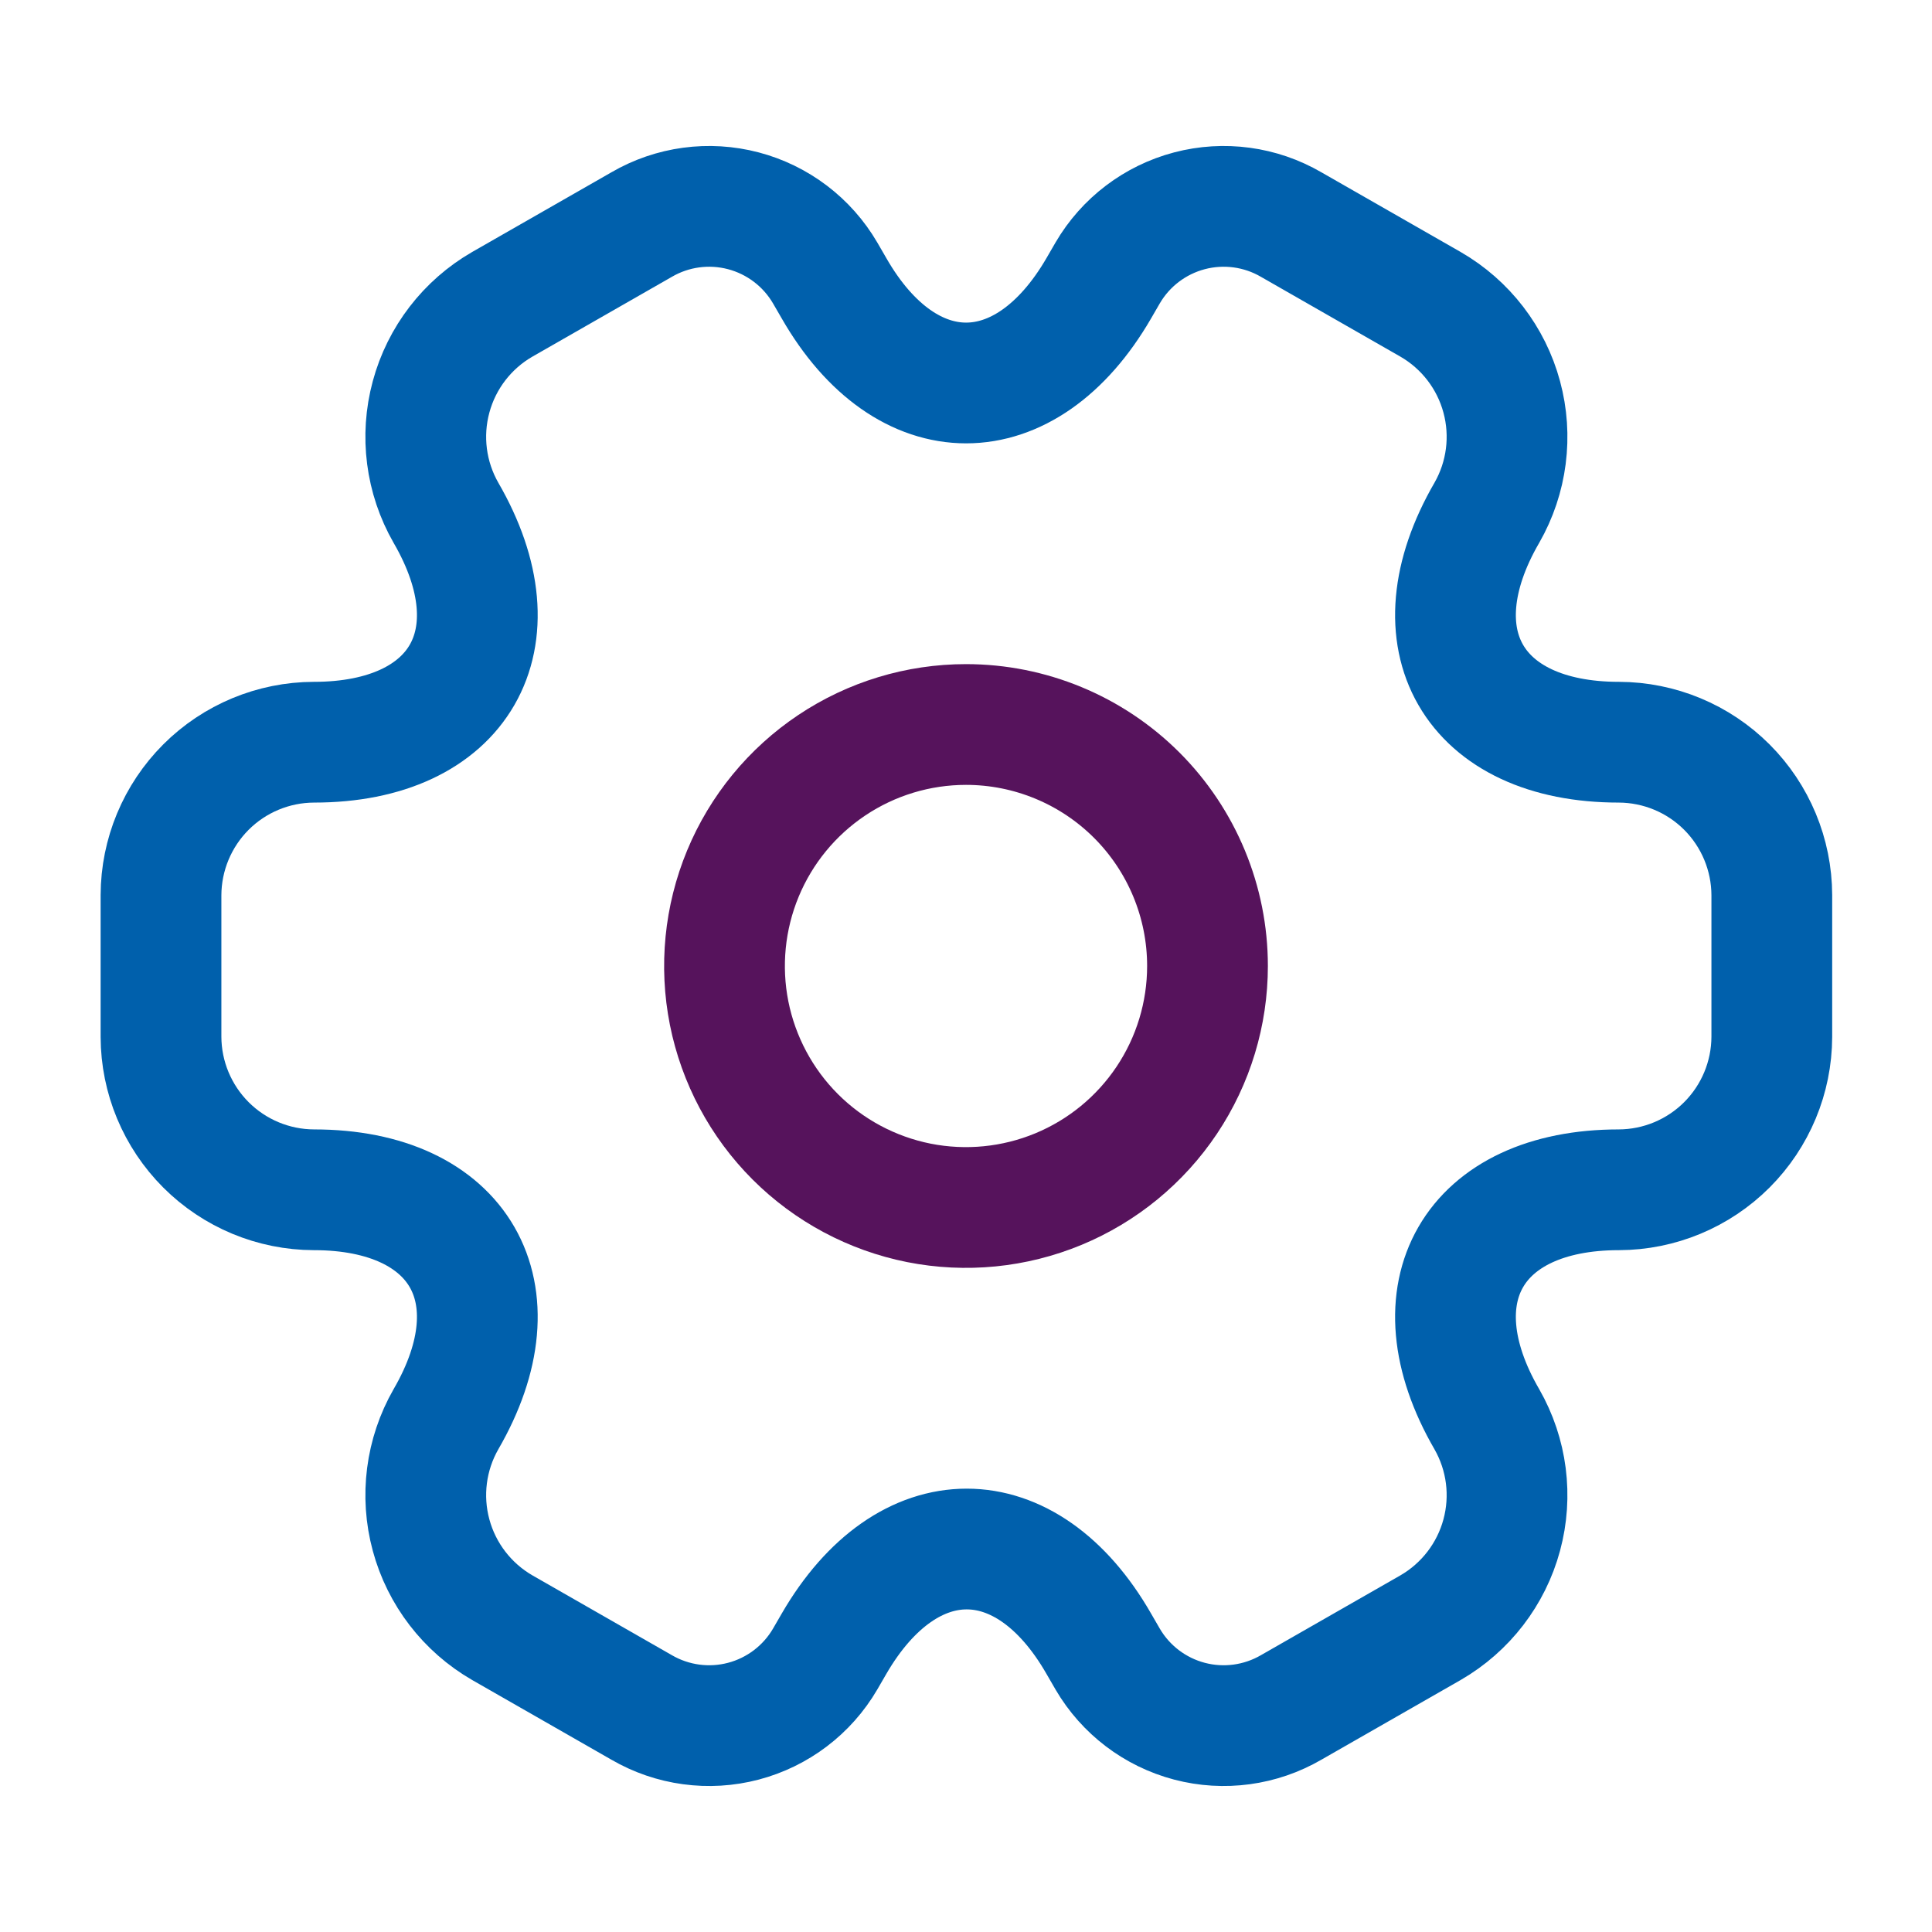
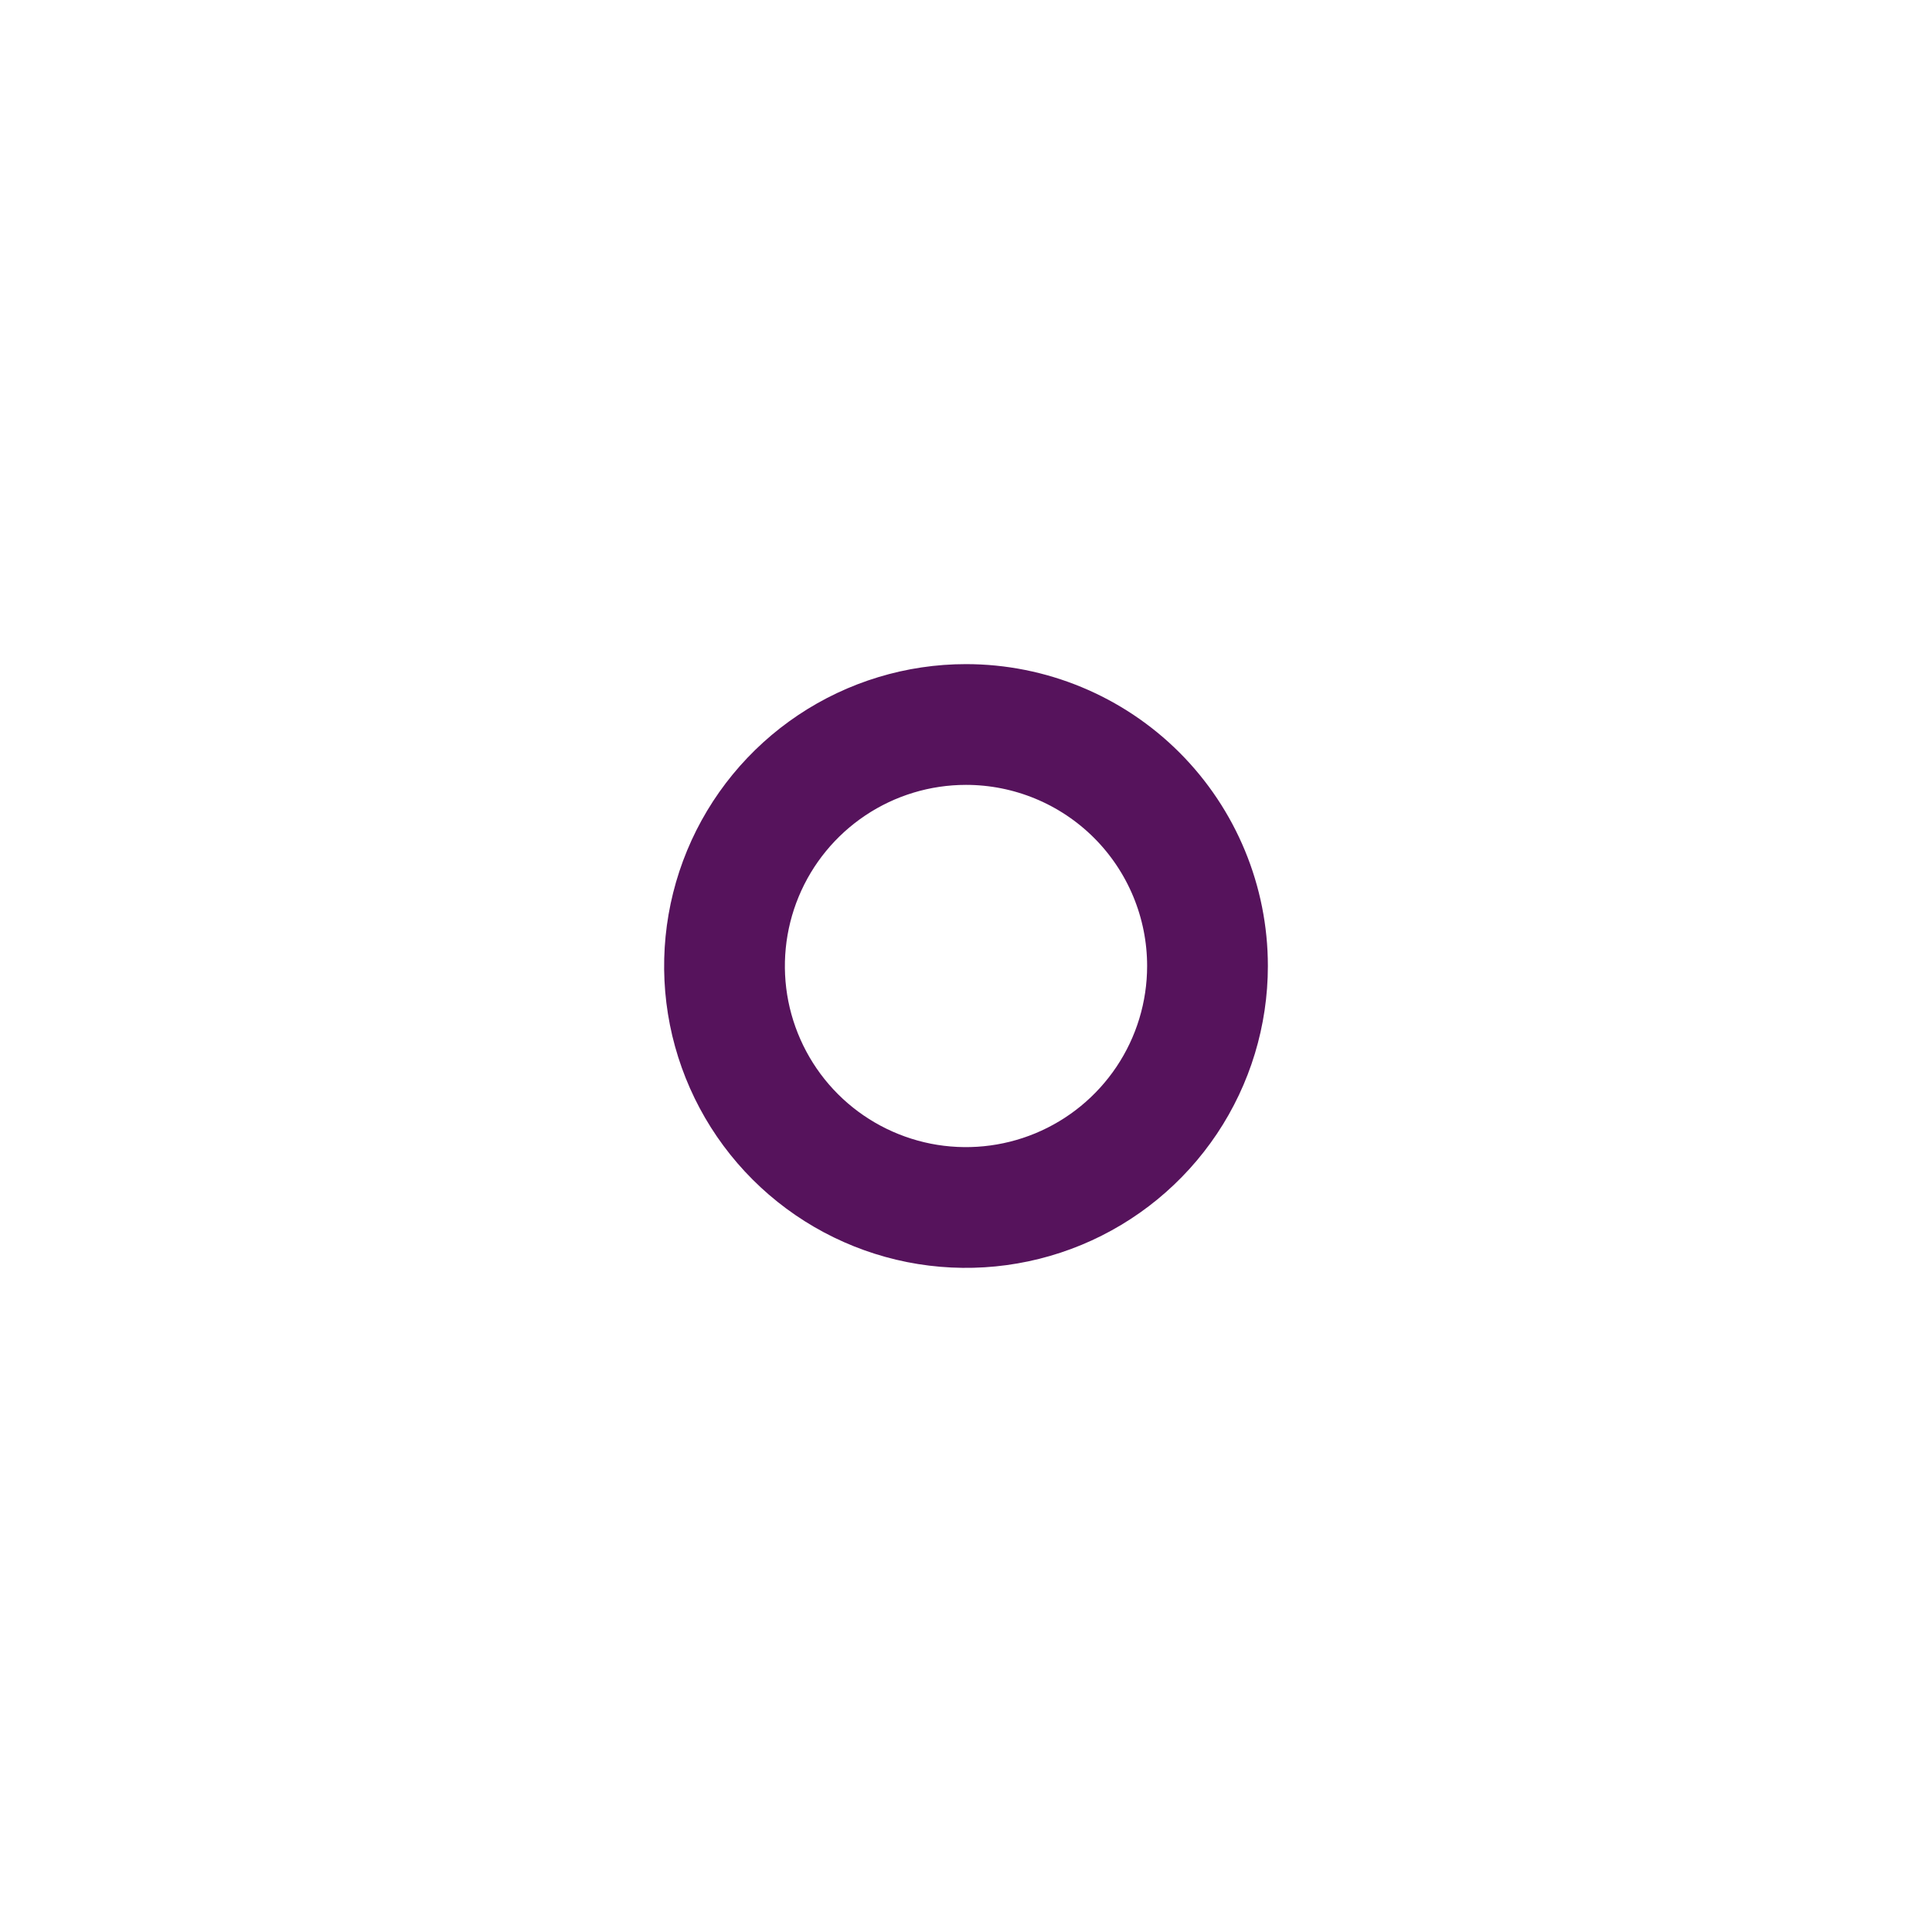
<svg xmlns="http://www.w3.org/2000/svg" width="48" height="48" viewBox="0 0 48 48" fill="none">
  <path d="M30 24C30 25.187 29.648 26.347 28.989 27.333C28.329 28.32 27.392 29.089 26.296 29.543C25.2 29.997 23.993 30.116 22.829 29.885C21.666 29.653 20.596 29.082 19.757 28.243C18.918 27.404 18.347 26.334 18.115 25.171C17.884 24.007 18.003 22.8 18.457 21.704C18.911 20.608 19.68 19.671 20.667 19.011C21.653 18.352 22.813 18 24 18C25.591 18 27.117 18.632 28.243 19.757C29.368 20.883 30 22.409 30 24Z" stroke="#56135C" stroke-width="3" stroke-linecap="round" stroke-linejoin="round" />
-   <path d="M4 25.76V22.24C4.003 21.233 4.405 20.268 5.116 19.556C5.828 18.844 6.793 18.443 7.8 18.44C11.42 18.44 12.9 15.88 11.08 12.74C10.58 11.867 10.447 10.831 10.71 9.86C10.972 8.889 11.609 8.062 12.48 7.56L15.94 5.58C16.704 5.135 17.613 5.012 18.468 5.237C19.323 5.462 20.054 6.017 20.5 6.78L20.72 7.16C22.52 10.3 25.48 10.3 27.3 7.16L27.52 6.78C27.966 6.017 28.697 5.462 29.552 5.237C30.407 5.012 31.316 5.135 32.08 5.58L35.54 7.56C36.411 8.062 37.048 8.889 37.31 9.86C37.573 10.831 37.44 11.867 36.94 12.74C35.12 15.88 36.6 18.44 40.22 18.44C41.227 18.443 42.192 18.844 42.904 19.556C43.615 20.268 44.017 21.233 44.02 22.24V25.76C44.017 26.767 43.615 27.731 42.904 28.443C42.192 29.155 41.227 29.557 40.22 29.56C36.6 29.56 35.12 32.12 36.94 35.26C37.44 36.133 37.573 37.168 37.31 38.139C37.048 39.11 36.411 39.937 35.54 40.44L32.08 42.42C31.316 42.864 30.407 42.988 29.552 42.763C28.697 42.538 27.966 41.983 27.52 41.22L27.3 40.84C25.5 37.7 22.54 37.7 20.72 40.84L20.5 41.22C20.054 41.983 19.323 42.538 18.468 42.763C17.613 42.988 16.704 42.864 15.94 42.42L12.48 40.44C11.609 39.937 10.972 39.11 10.71 38.139C10.447 37.168 10.58 36.133 11.08 35.26C12.9 32.12 11.42 29.56 7.8 29.56C6.793 29.557 5.828 29.155 5.116 28.443C4.405 27.731 4.003 26.767 4 25.76Z" stroke="#0060AC" stroke-width="3" stroke-linecap="round" stroke-linejoin="round" />
</svg>